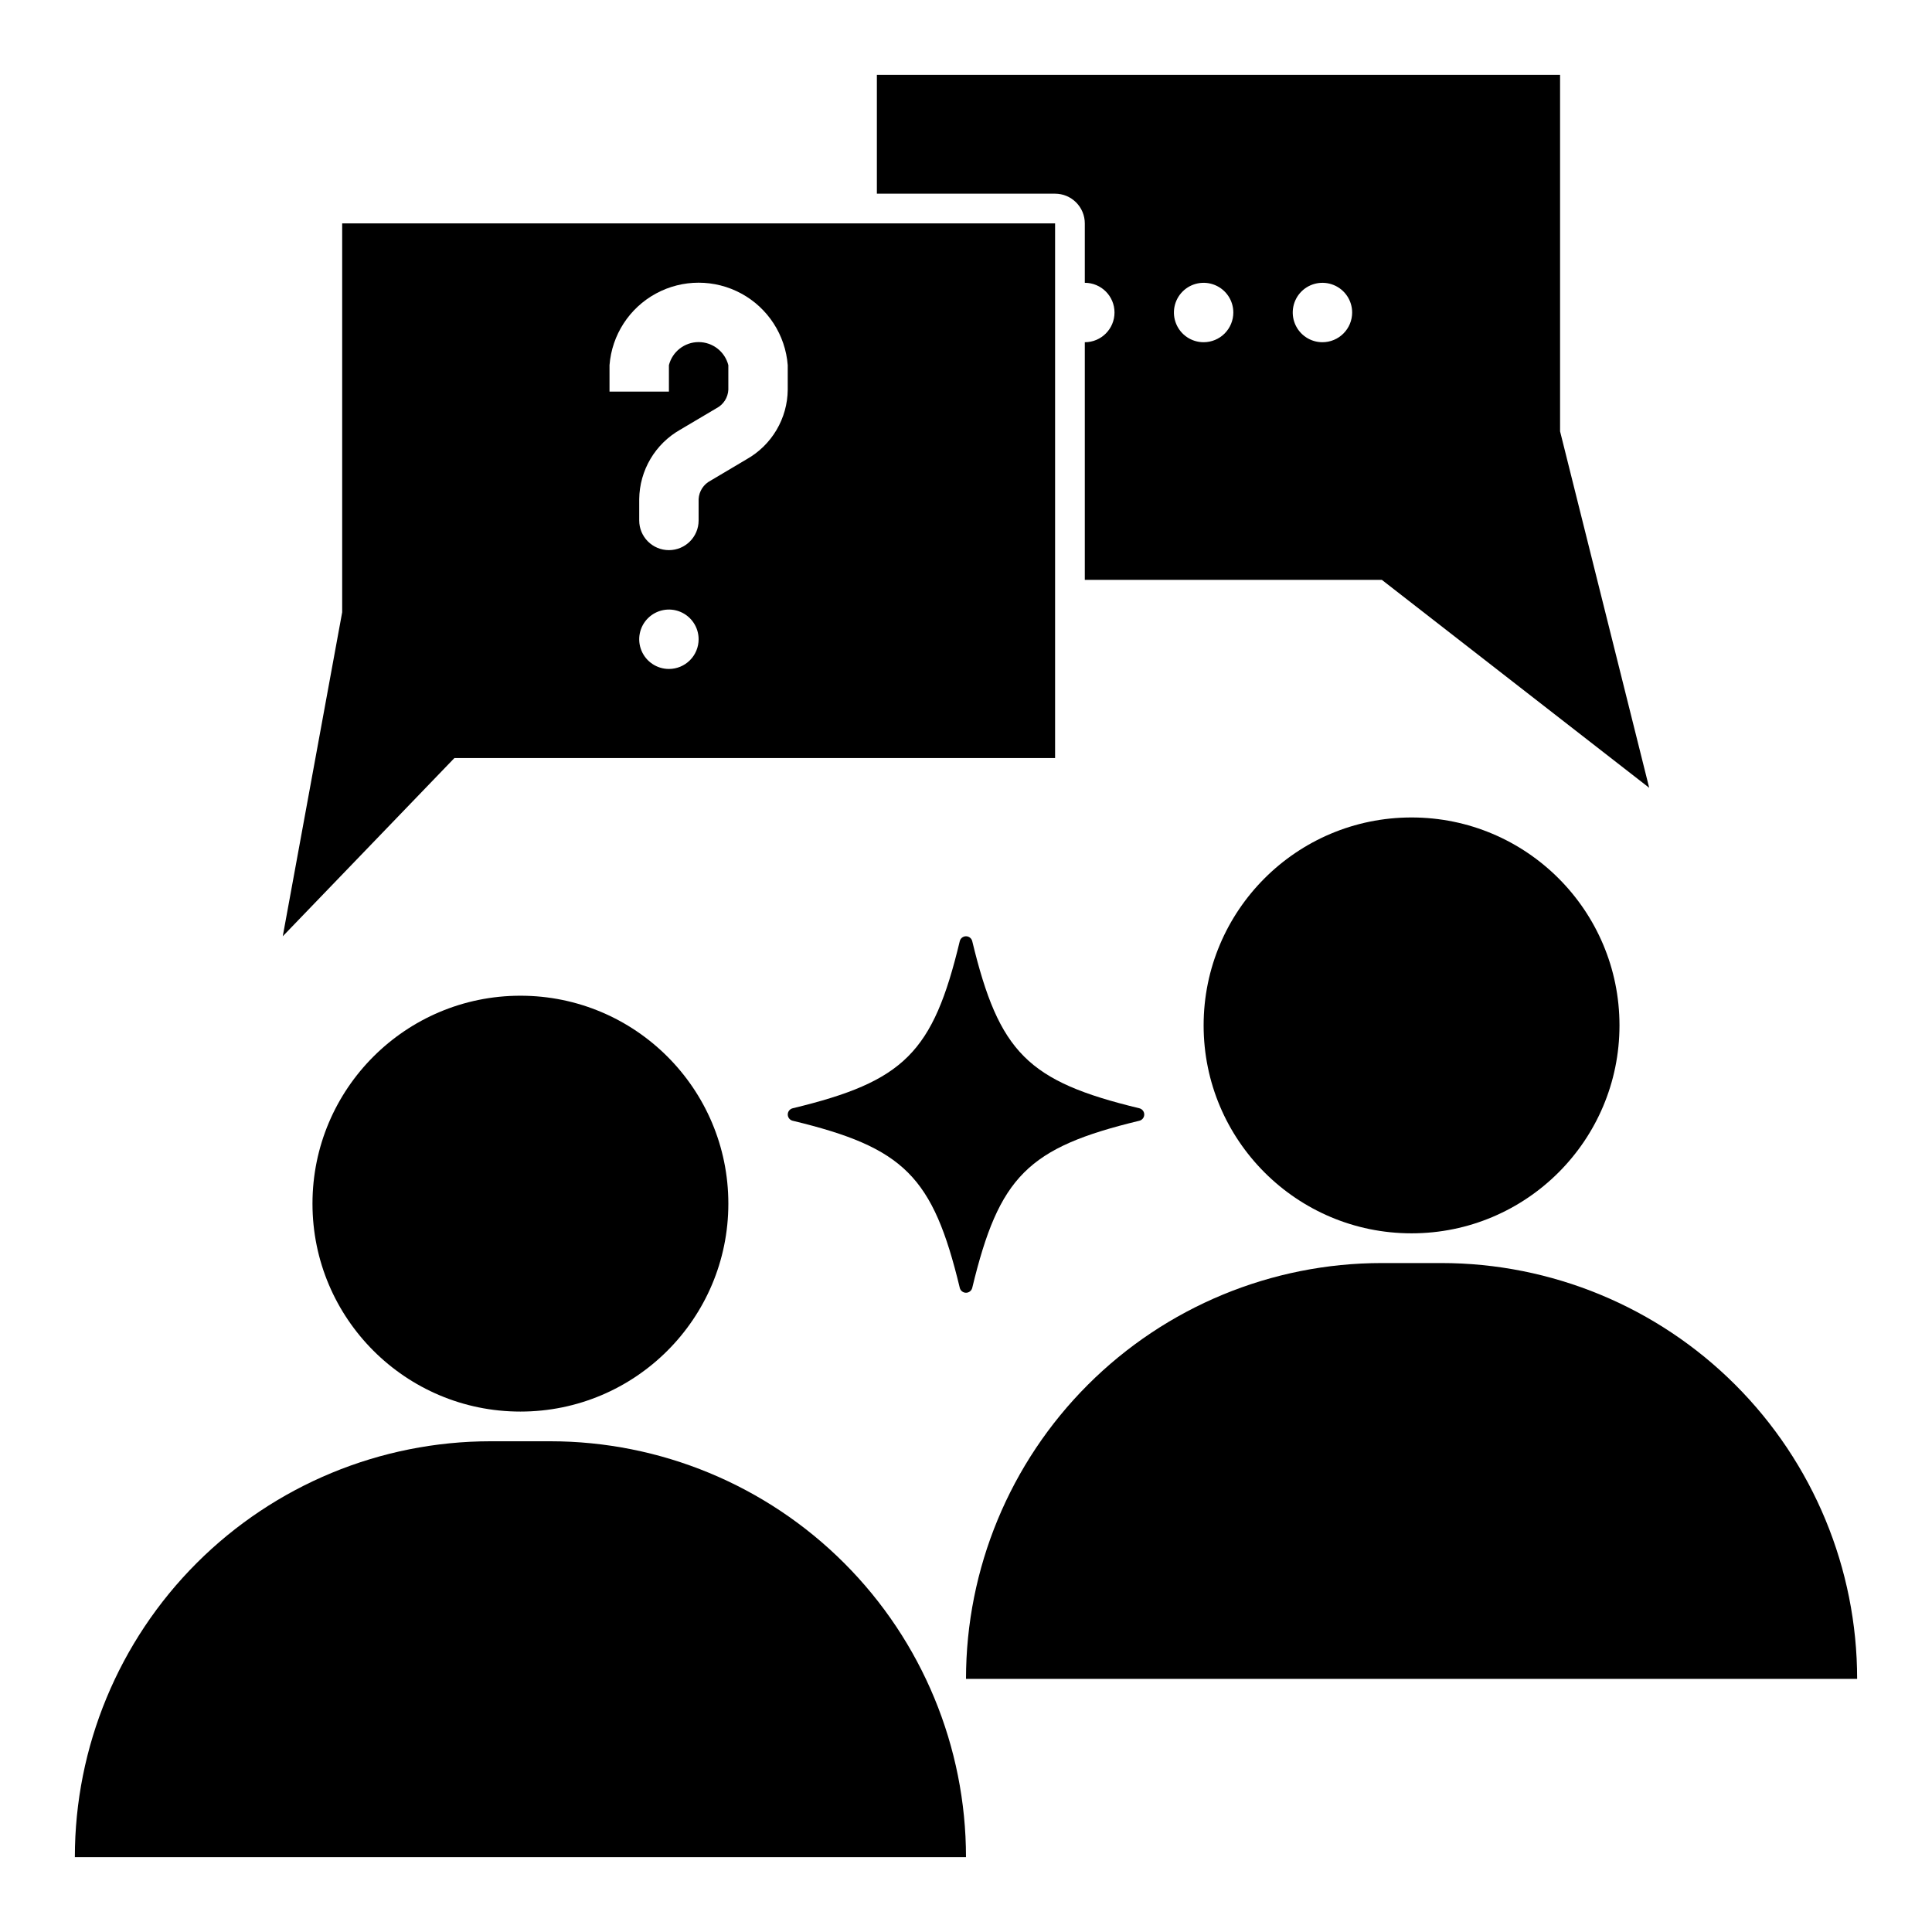
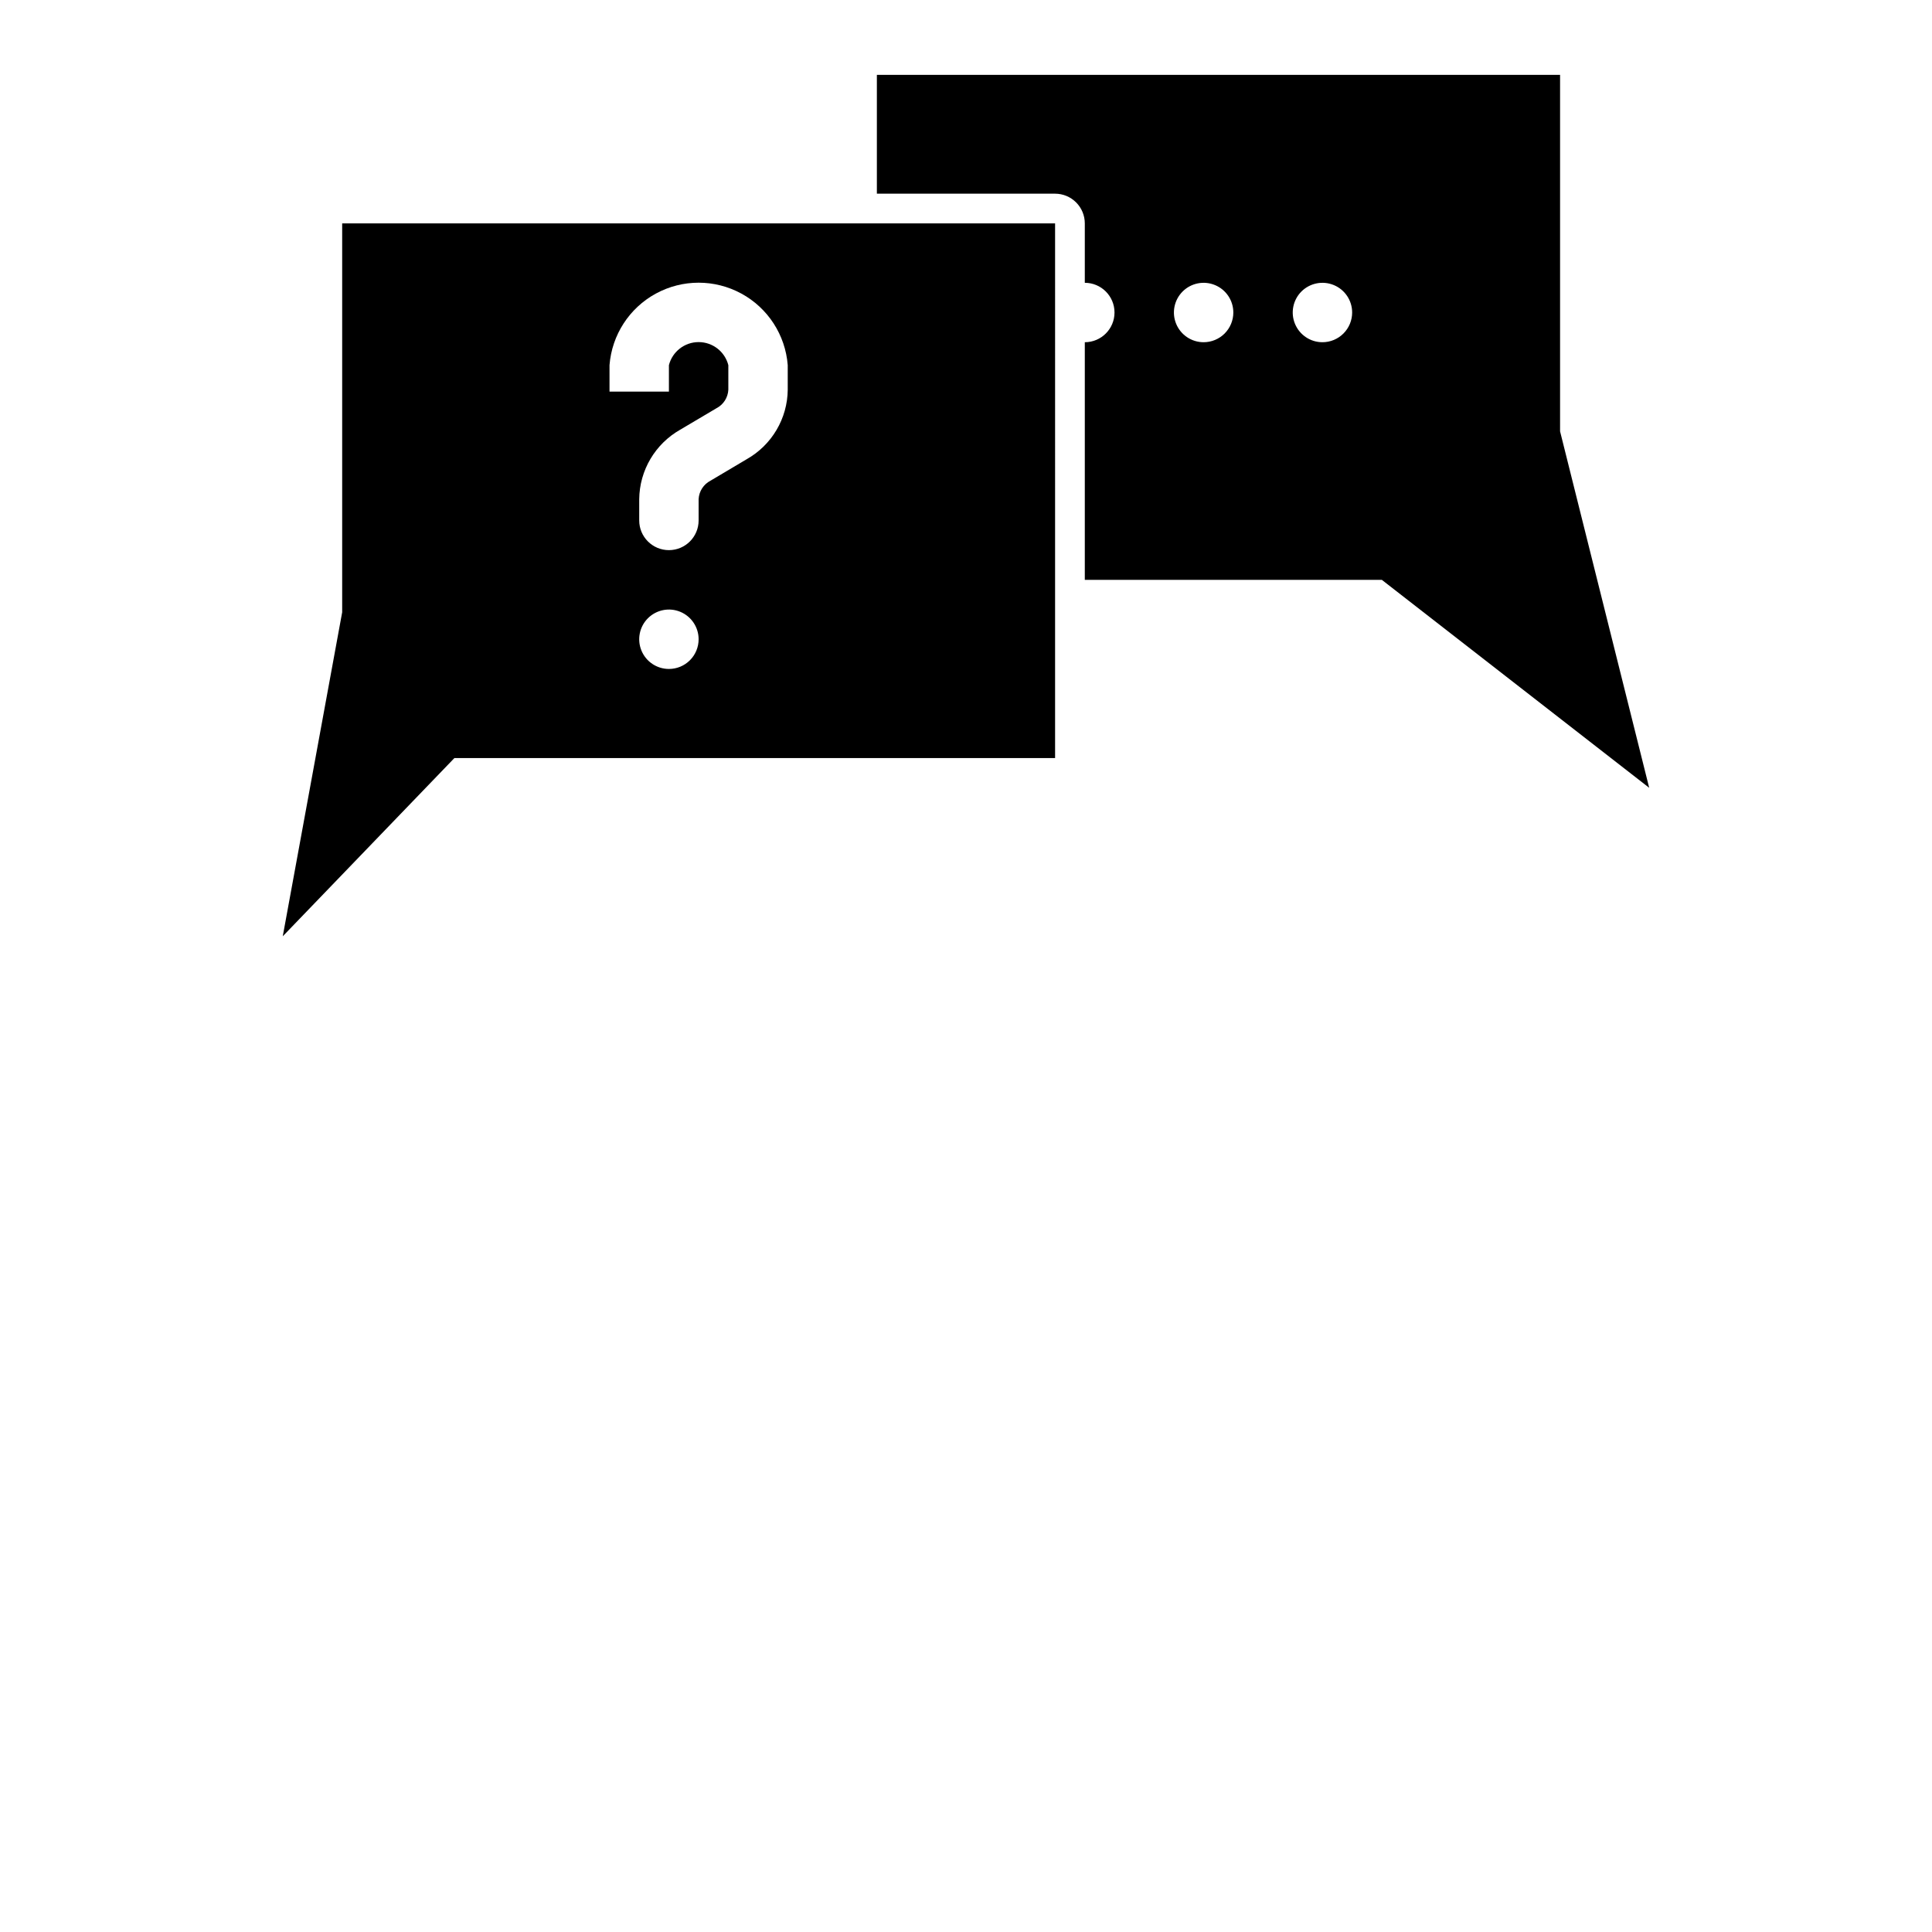
<svg xmlns="http://www.w3.org/2000/svg" fill="#000000" width="800px" height="800px" version="1.1" viewBox="144 144 512 512">
  <g>
    <path d="m423.61 203.2h-188.93v103.05l-15.746 85.875 45.484-47.23h159.19zm-102.34 118.08c-3.184 0-6.055-1.918-7.273-4.859-1.219-2.941-0.543-6.328 1.707-8.578 2.254-2.25 5.637-2.926 8.578-1.707 2.941 1.219 4.859 4.09 4.859 7.273 0 2.086-0.828 4.09-2.305 5.566-1.477 1.477-3.477 2.305-5.566 2.305zm31.488-73.996c-0.035 3.754-1.062 7.434-2.973 10.664-1.91 3.234-4.637 5.906-7.906 7.75l-9.59 5.691h0.004c-1.84 0.949-3.039 2.805-3.152 4.871v5.66c0 4.348-3.523 7.871-7.871 7.871s-7.871-3.523-7.871-7.871v-5.629c0.082-7.637 4.223-14.656 10.871-18.422l9.598-5.684c1.848-0.953 3.047-2.824 3.148-4.902v-6.512c-0.918-3.598-4.16-6.113-7.875-6.113-3.711 0-6.953 2.516-7.871 6.113v7.008h-15.742v-7.008c0.621-8.004 5.25-15.148 12.305-18.98 7.055-3.832 15.566-3.832 22.621 0 7.055 3.832 11.684 10.977 12.305 18.98z" />
-     <path d="m354.07 441.01c29.551 7.125 37.156 14.73 44.281 44.281h-0.004c0.188 0.762 0.867 1.301 1.656 1.301 0.785 0 1.469-0.539 1.652-1.301 7.125-29.551 14.73-37.156 44.281-44.281 0.762-0.184 1.301-0.867 1.301-1.652s-0.539-1.469-1.301-1.652c-29.551-7.125-37.156-14.73-44.281-44.281-0.184-0.766-0.867-1.305-1.652-1.305-0.789 0-1.469 0.539-1.656 1.305-7.086 29.551-14.73 37.156-44.281 44.281h0.004c-0.766 0.184-1.305 0.867-1.305 1.652s0.539 1.469 1.305 1.652z" />
-     <path d="m337.02 462.98c0 30.43-24.672 55.102-55.105 55.102-30.434 0-55.105-24.672-55.105-55.102 0-30.434 24.672-55.105 55.105-55.105 30.434 0 55.105 24.672 55.105 55.105" />
-     <path d="m289.79 525.95h-15.742c-29.23 0-57.262 11.613-77.93 32.281-20.668 20.668-32.281 48.699-32.281 77.93h236.16c0-29.23-11.613-57.262-32.281-77.93s-48.699-32.281-77.93-32.281z" />
-     <path d="m573.18 415.74c0 30.434-24.672 55.105-55.105 55.105s-55.102-24.672-55.102-55.105c0-30.434 24.668-55.105 55.102-55.105s55.105 24.672 55.105 55.105" />
-     <path d="m525.95 478.72h-15.742c-29.23 0-57.262 11.609-77.93 32.277-20.668 20.672-32.277 48.703-32.277 77.93h236.16c0-29.227-11.613-57.258-32.281-77.93-20.668-20.668-48.699-32.277-77.93-32.277z" />
    <path d="m376.38 163.84v31.488h47.23c2.09 0 4.09 0.832 5.566 2.309 1.477 1.477 2.309 3.477 2.309 5.566v15.742c4.348 0 7.871 3.523 7.871 7.871s-3.523 7.875-7.871 7.875v62.977h78.719l70.848 55.105-23.617-94.469v-94.465zm86.594 70.848v0.004c-3.188 0-6.055-1.918-7.273-4.859s-0.547-6.328 1.707-8.582c2.25-2.25 5.637-2.922 8.578-1.703 2.941 1.215 4.859 4.086 4.859 7.269 0 2.09-0.832 4.09-2.305 5.566-1.477 1.477-3.481 2.309-5.566 2.309zm31.488 0-0.004 0.004c-3.184 0-6.051-1.918-7.269-4.859s-0.547-6.328 1.703-8.582c2.254-2.25 5.641-2.922 8.582-1.703 2.941 1.215 4.859 4.086 4.859 7.269 0 2.09-0.832 4.09-2.309 5.566-1.473 1.477-3.477 2.309-5.566 2.309z" />
  </g>
</svg>